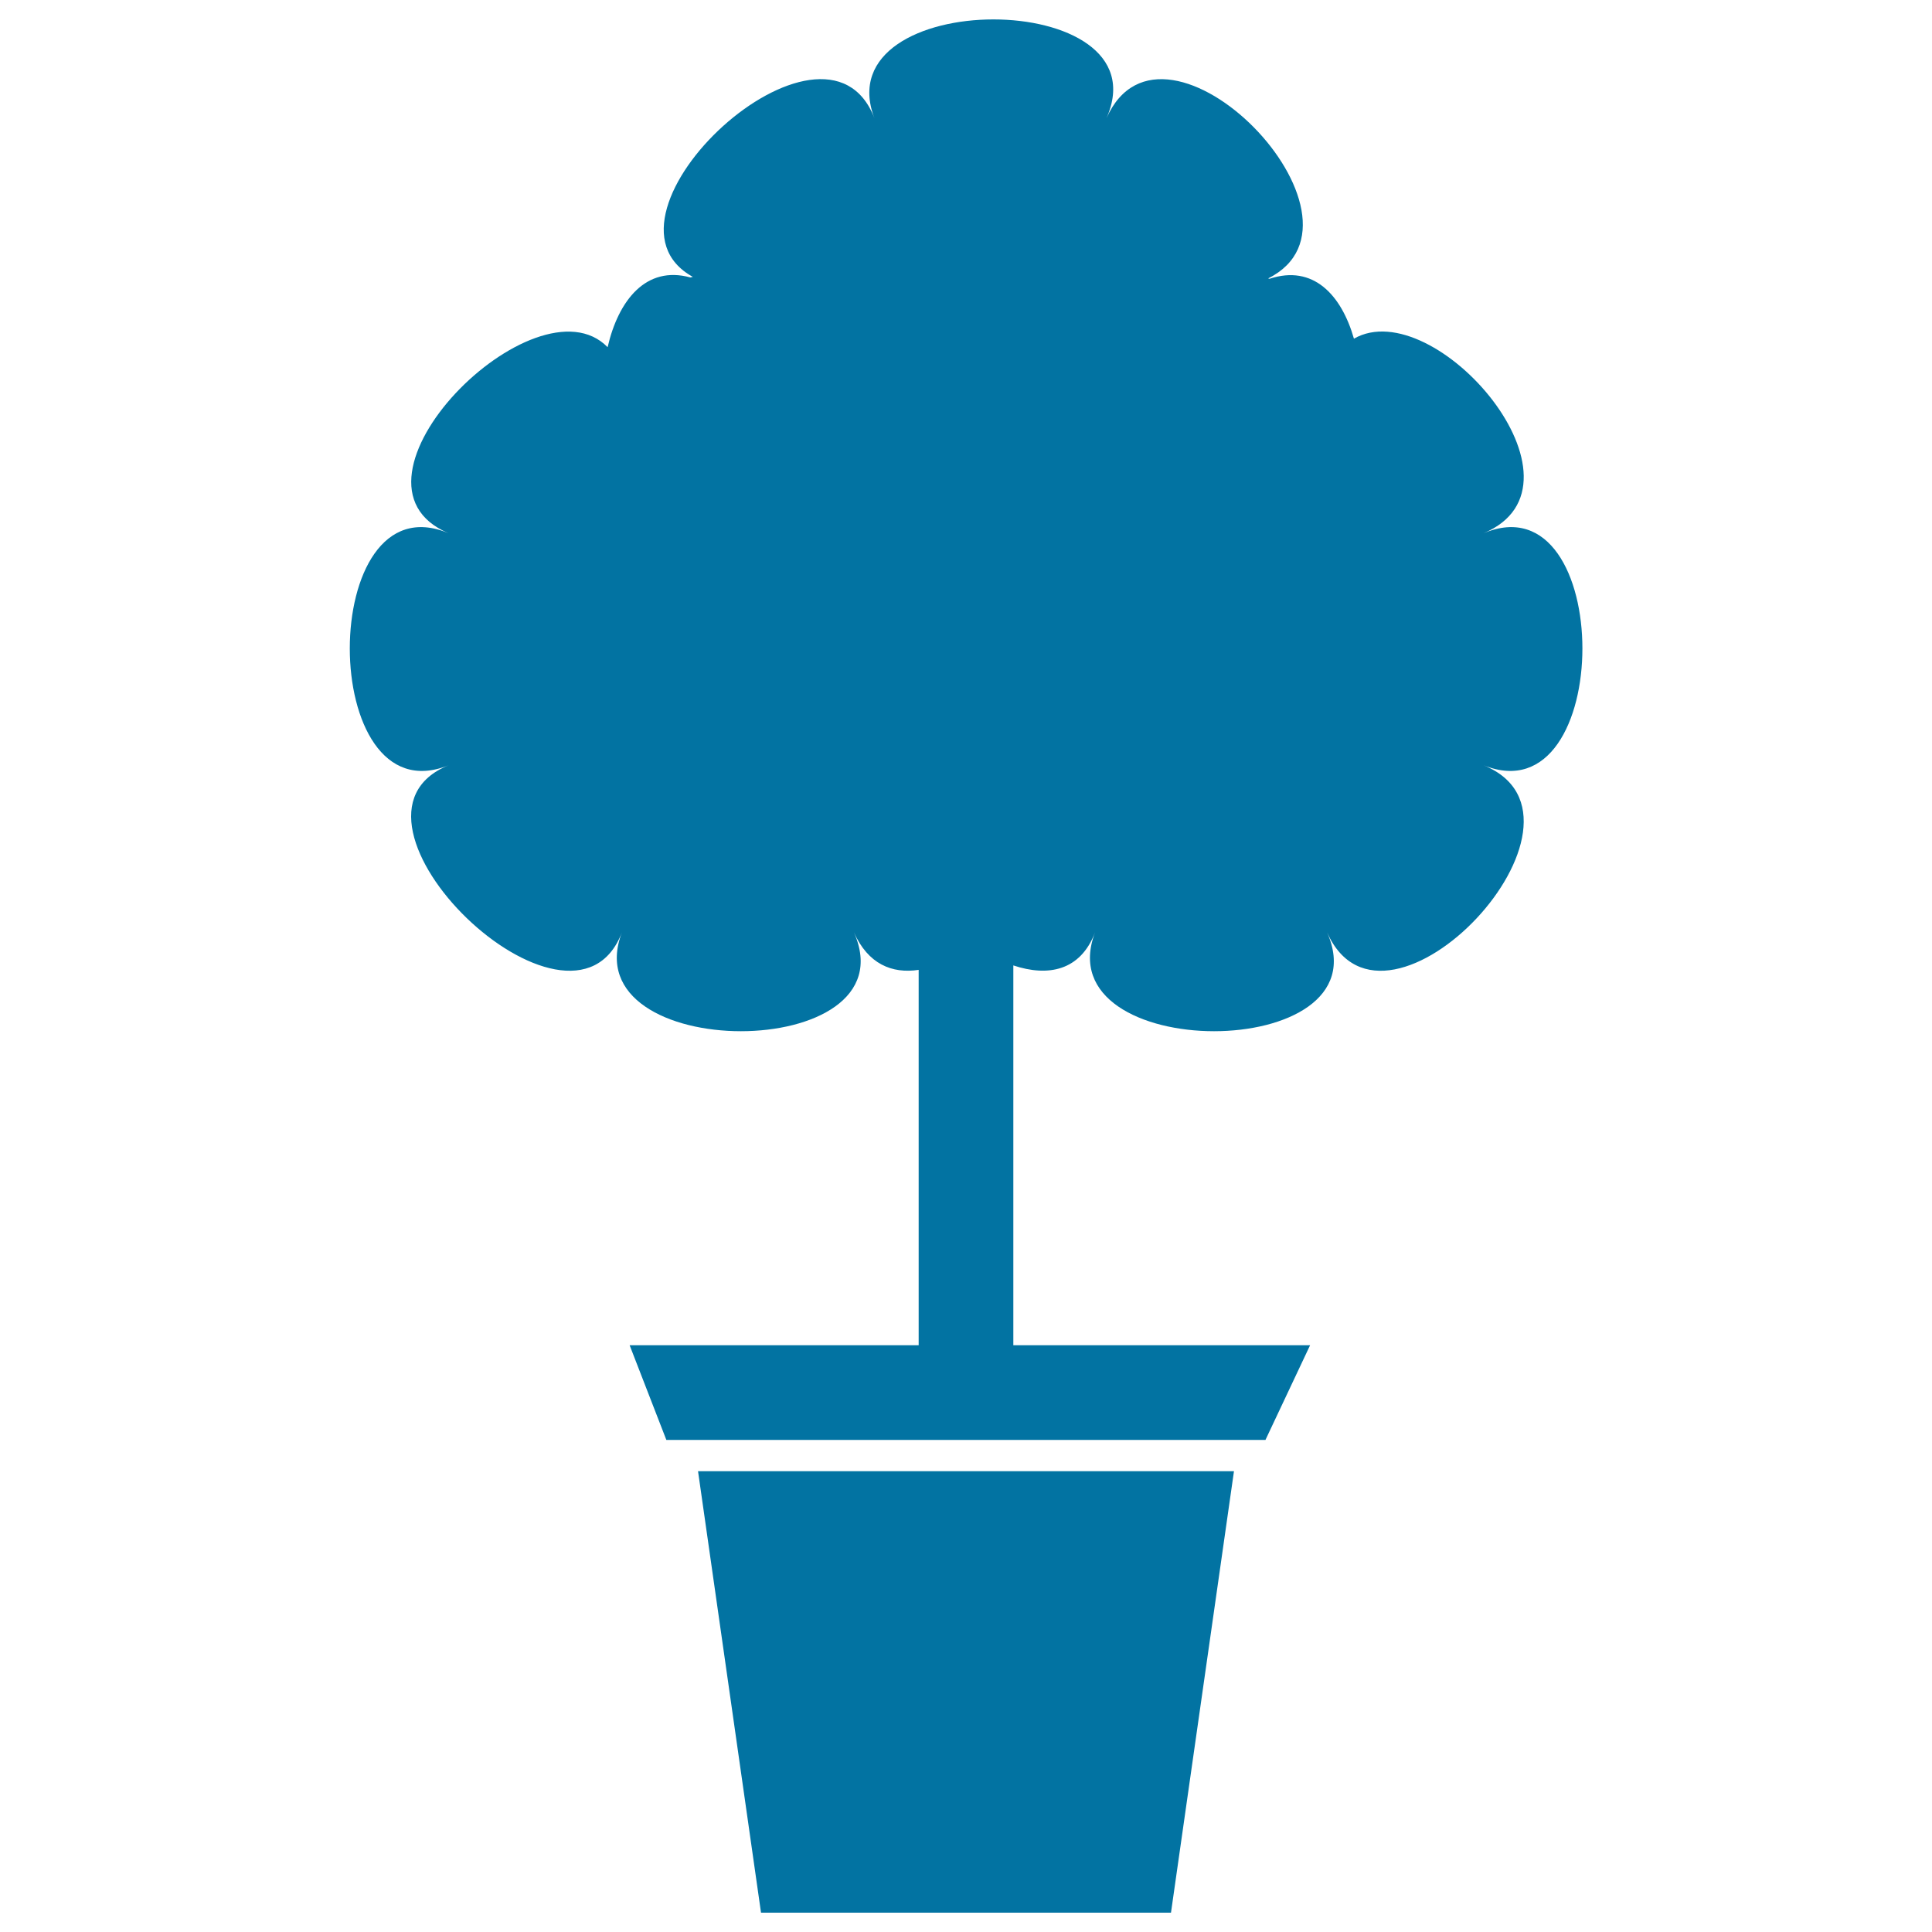
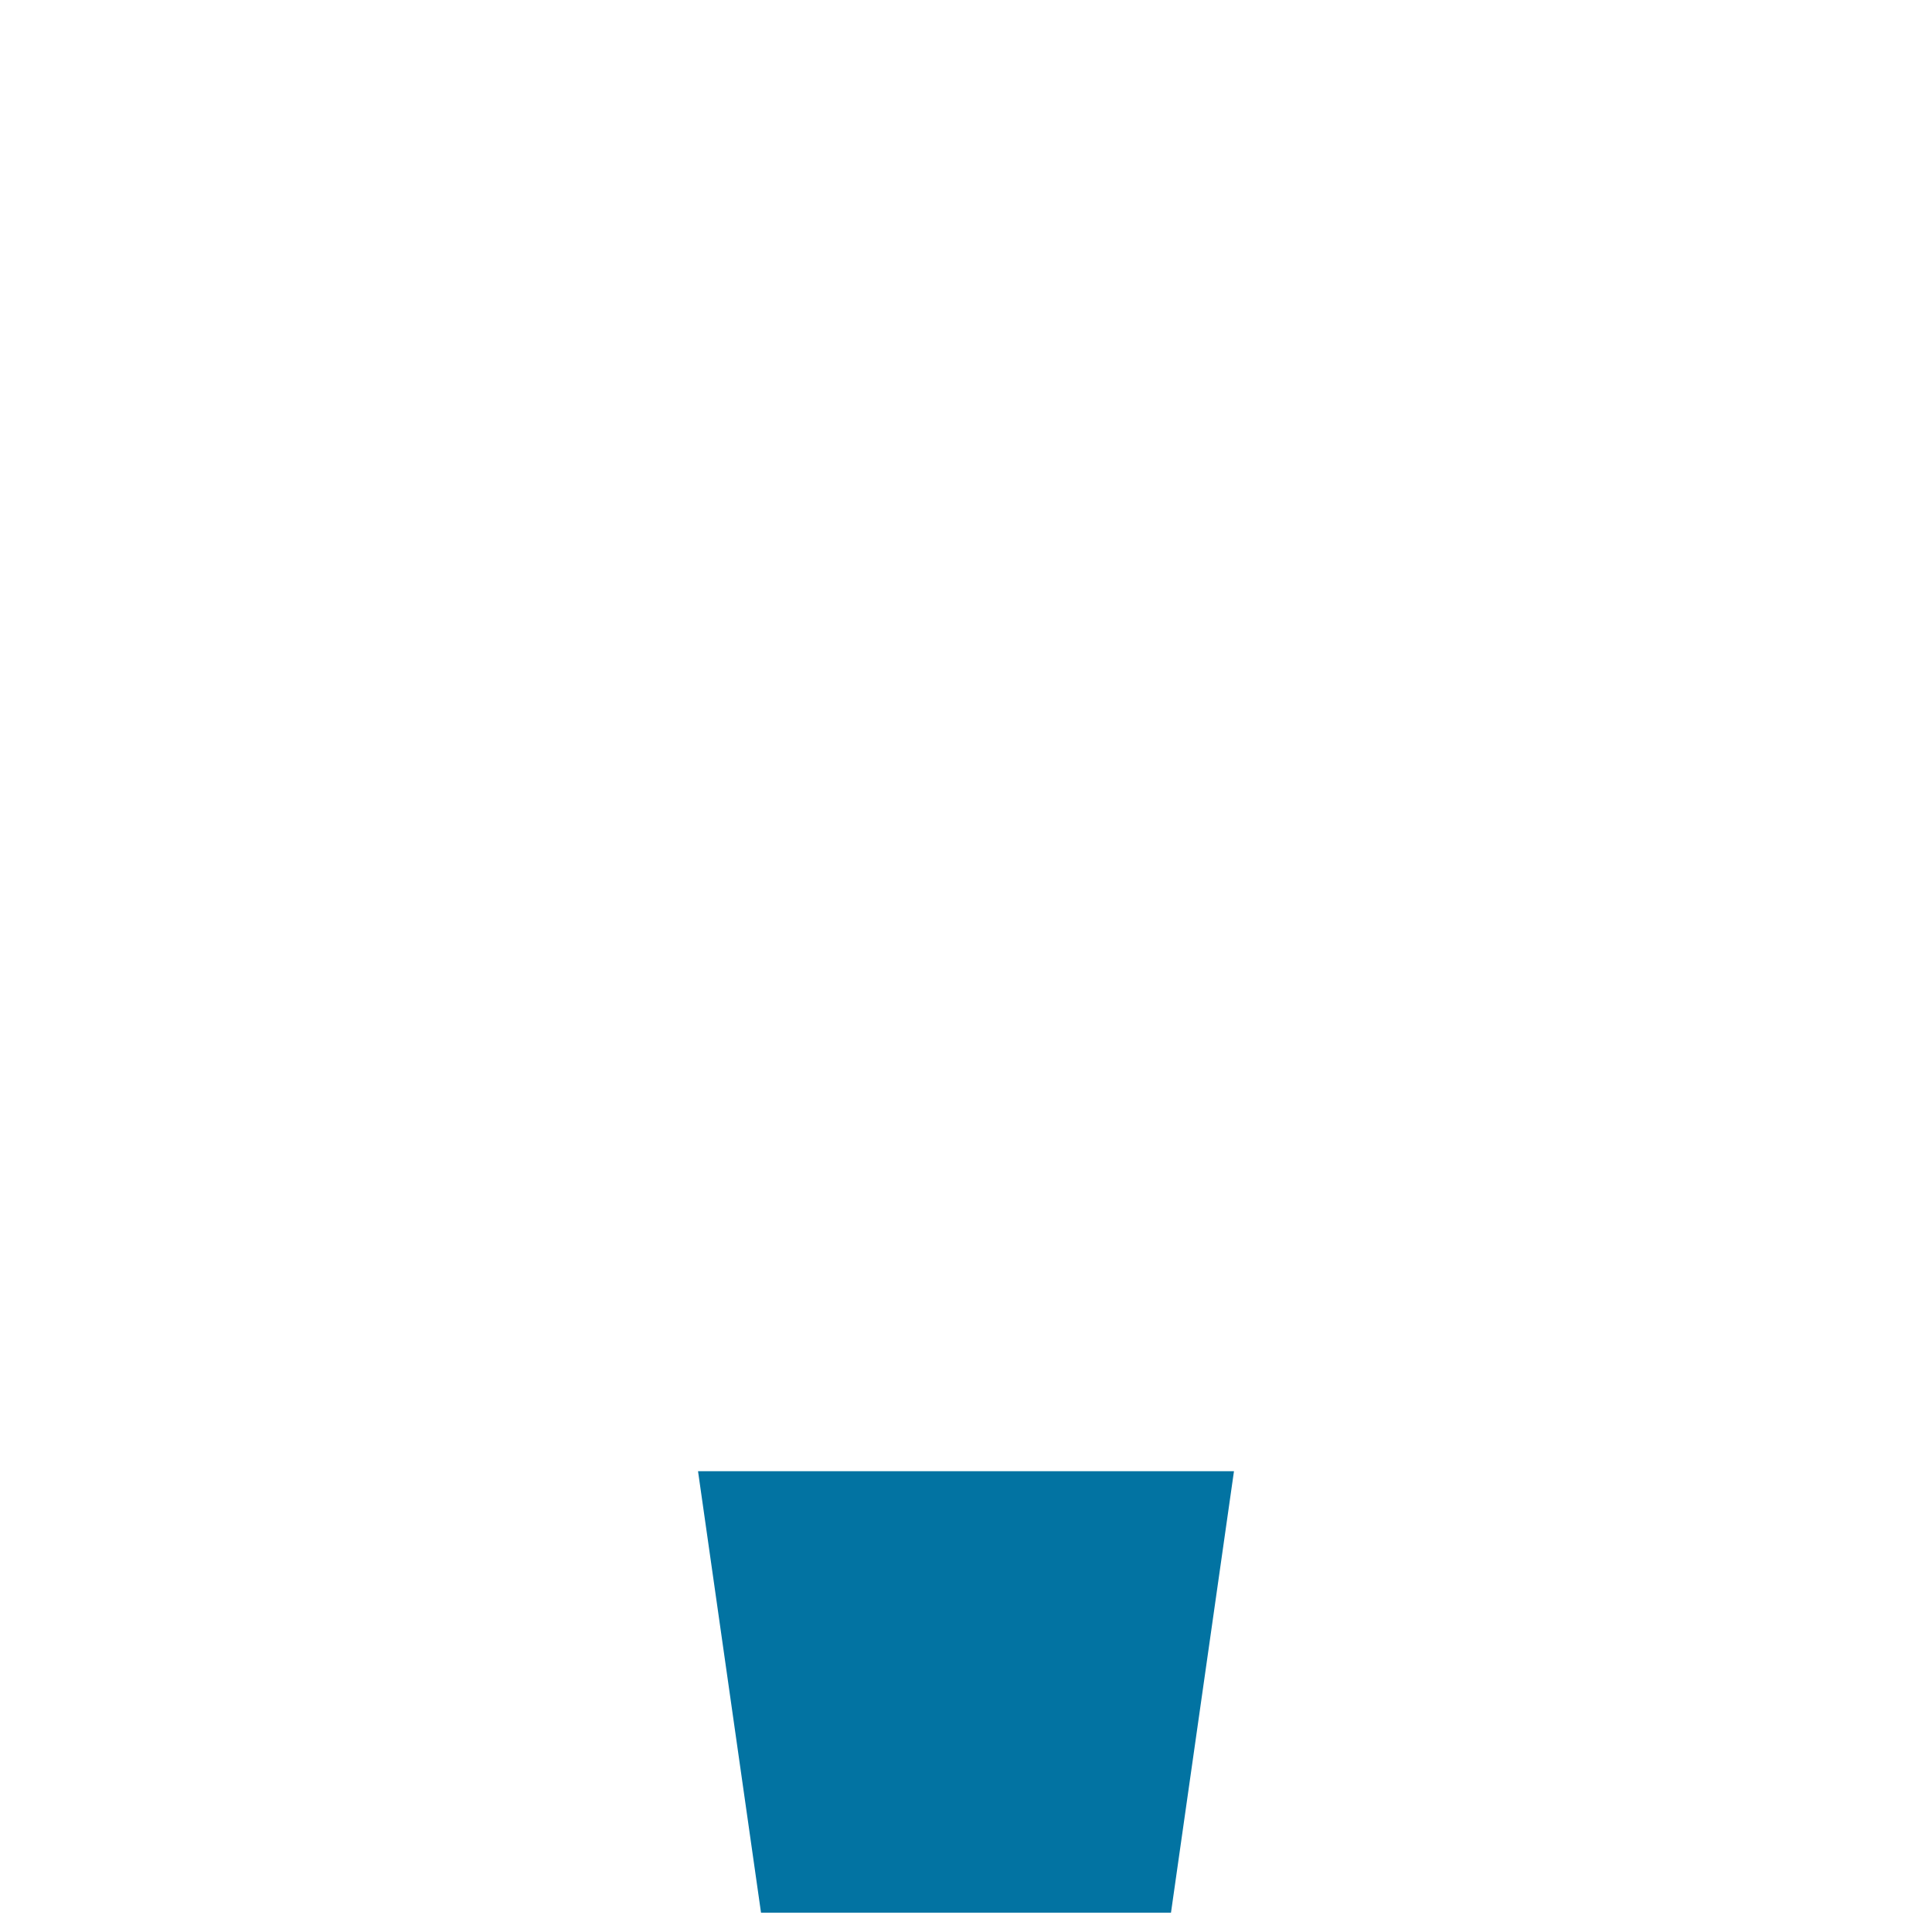
<svg xmlns="http://www.w3.org/2000/svg" viewBox="0 0 1000 1000" style="fill:#0273a2">
  <title>Yard Tree In A Pot SVG icon</title>
  <g>
    <polygon points="638.7,761.5 361.3,761.5 393.9,990 606.1,990 " />
-     <path d="M321.9,482.6c-26.1,68.2,150.3,68.2,120.1,0c7.3,16.4,19.7,21.5,33.5,19.4v194.3H325.9l19,49H655l23.1-49H524.5V499.7c18,6,34.7,2.8,42.3-17.1c-26.1,68.2,150.3,68.2,120.1,0c30.2,68.2,149.2-58.8,81-86.5c68.2,27.6,68.2-148.8,0-120.1c60.2-25.3-25.4-124.7-67.1-100.7c-6.5-22.7-21.1-38.5-43.7-31c-0.2-0.1-0.5-0.1-0.7-0.2c61.9-30.9-53.9-150.1-83.7-82.9c30.2-68.2-146.2-68.2-120.1,0c-25.5-66.7-152,50.1-94,82.1c-0.4,0.1-0.9,0.2-1.3,0.3c-22.9-6.3-37.2,11.8-42.8,36.1c-37.2-38.1-145.4,69.8-82.3,96.3c-68.2-28.7-68.2,147.7,0,120.1C163.9,423.7,295.8,550.8,321.9,482.6z" />
  </g>
</svg>